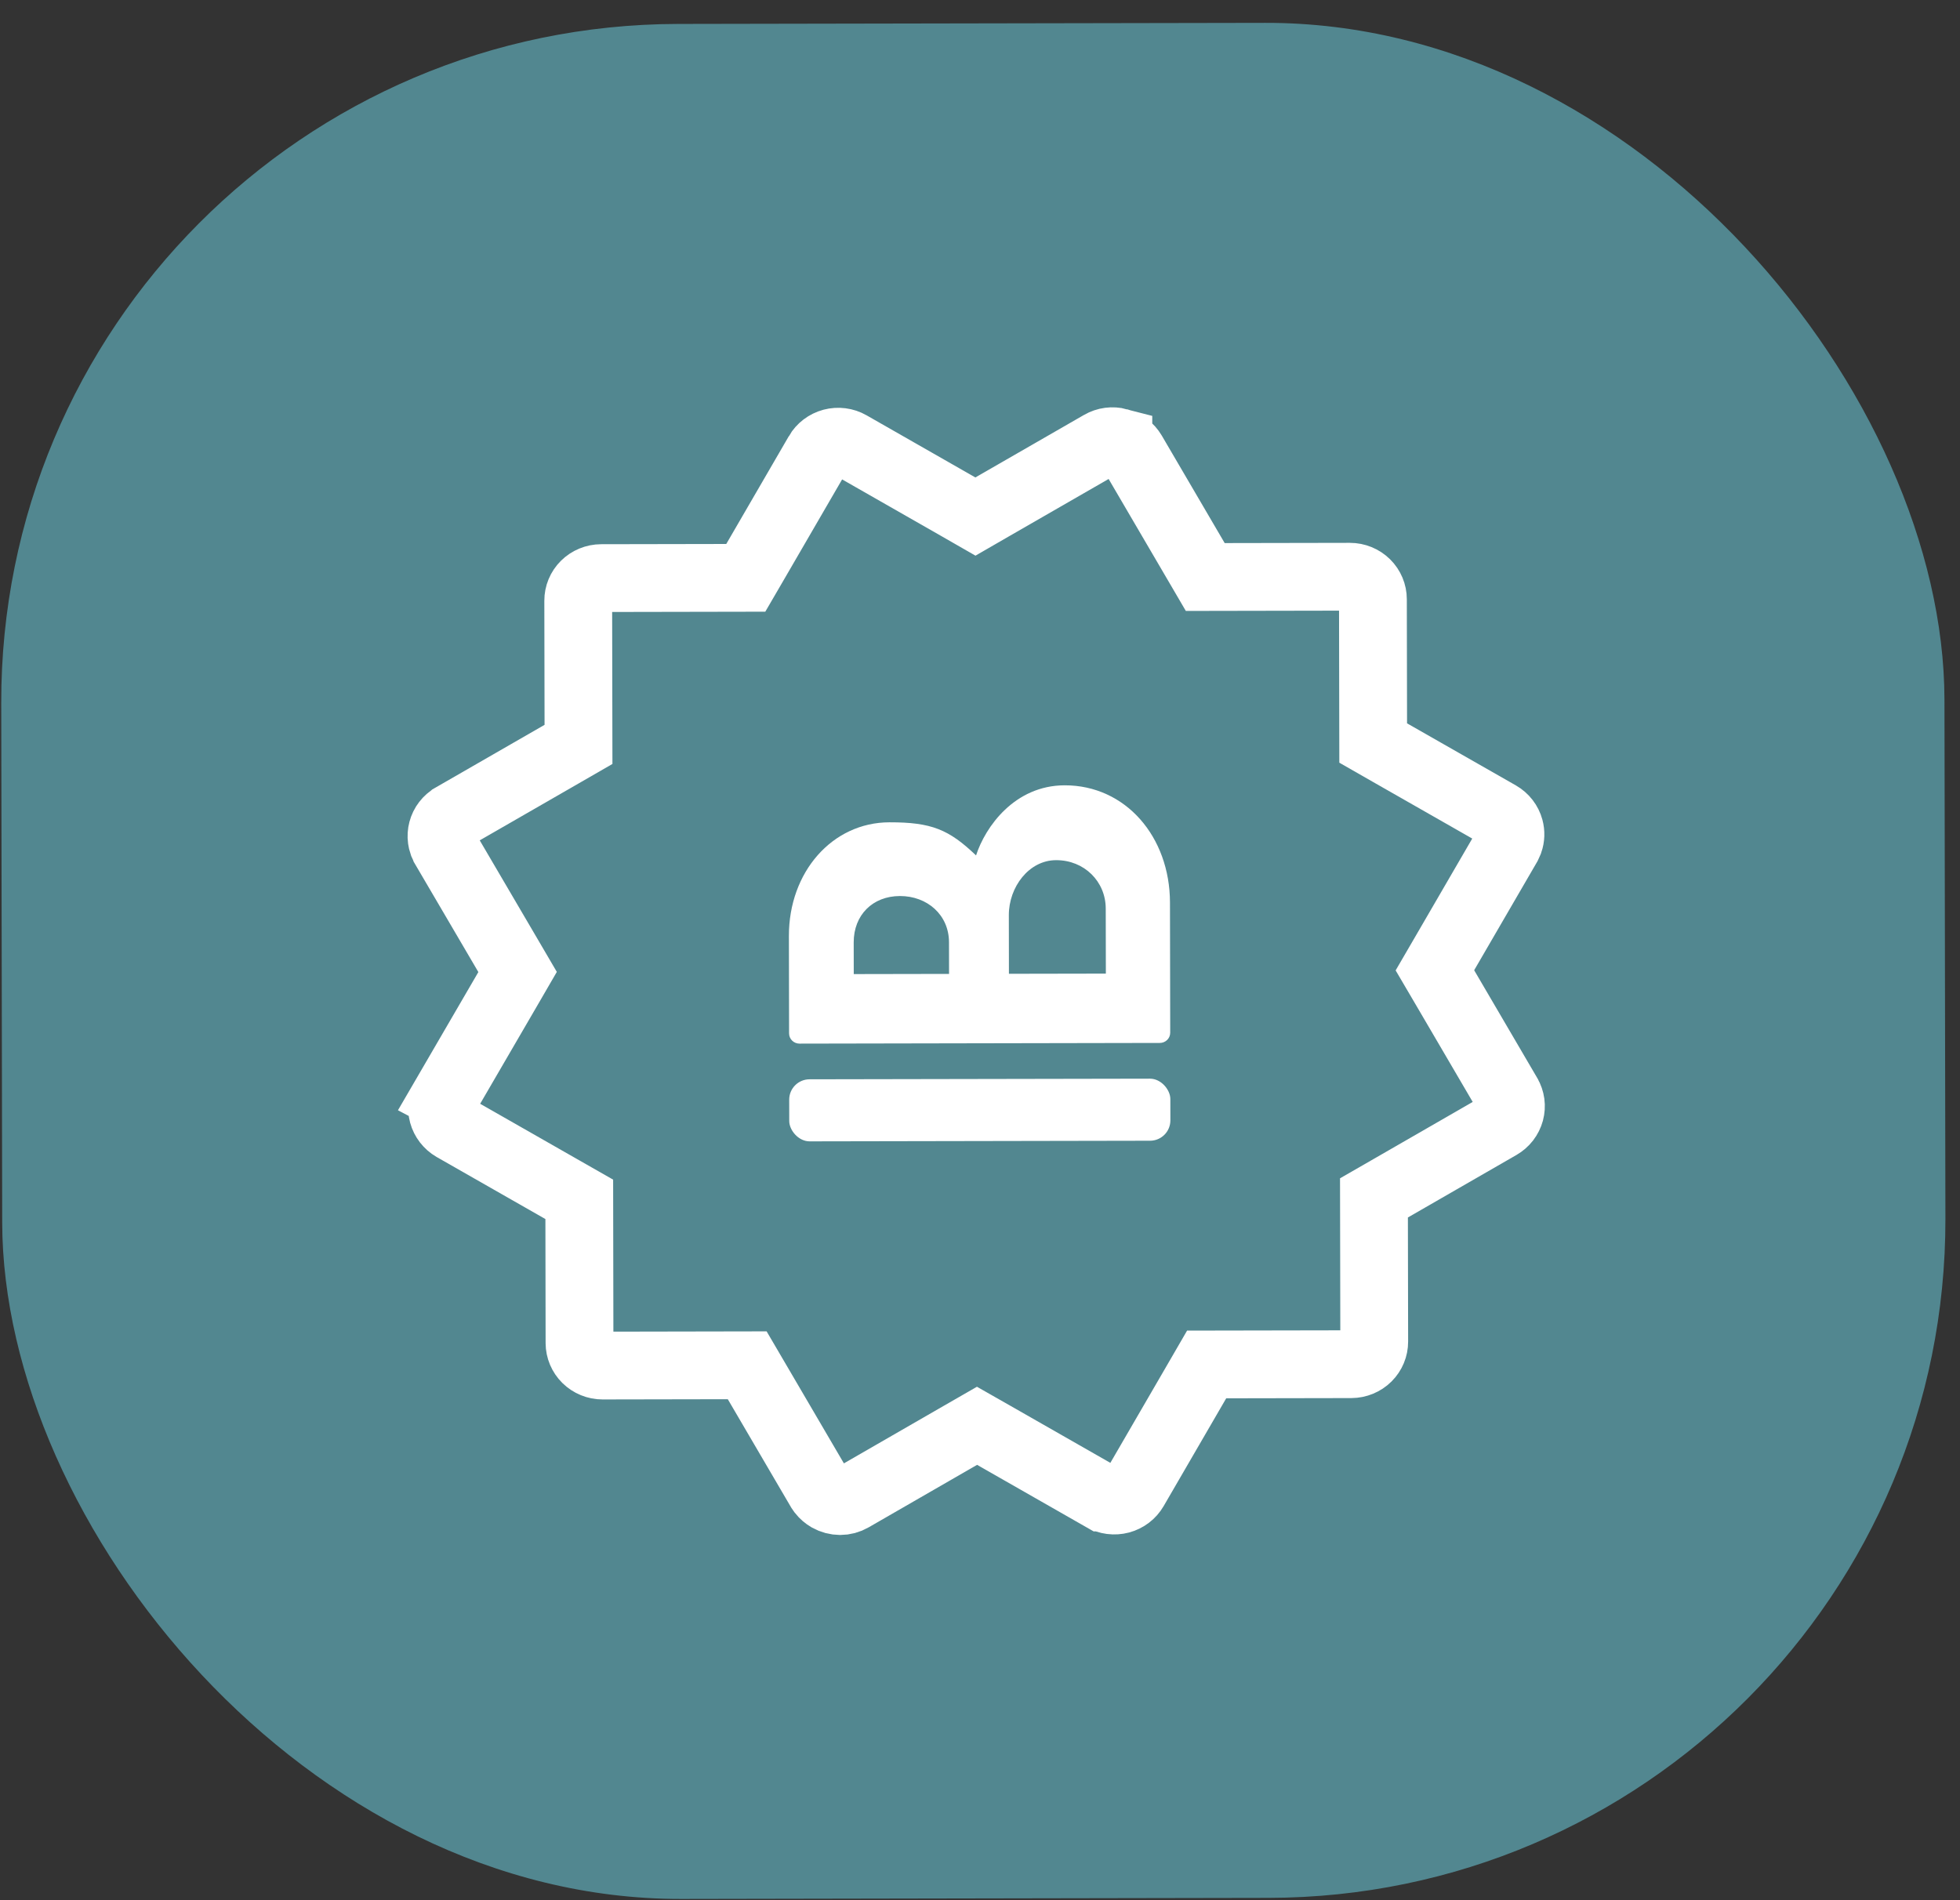
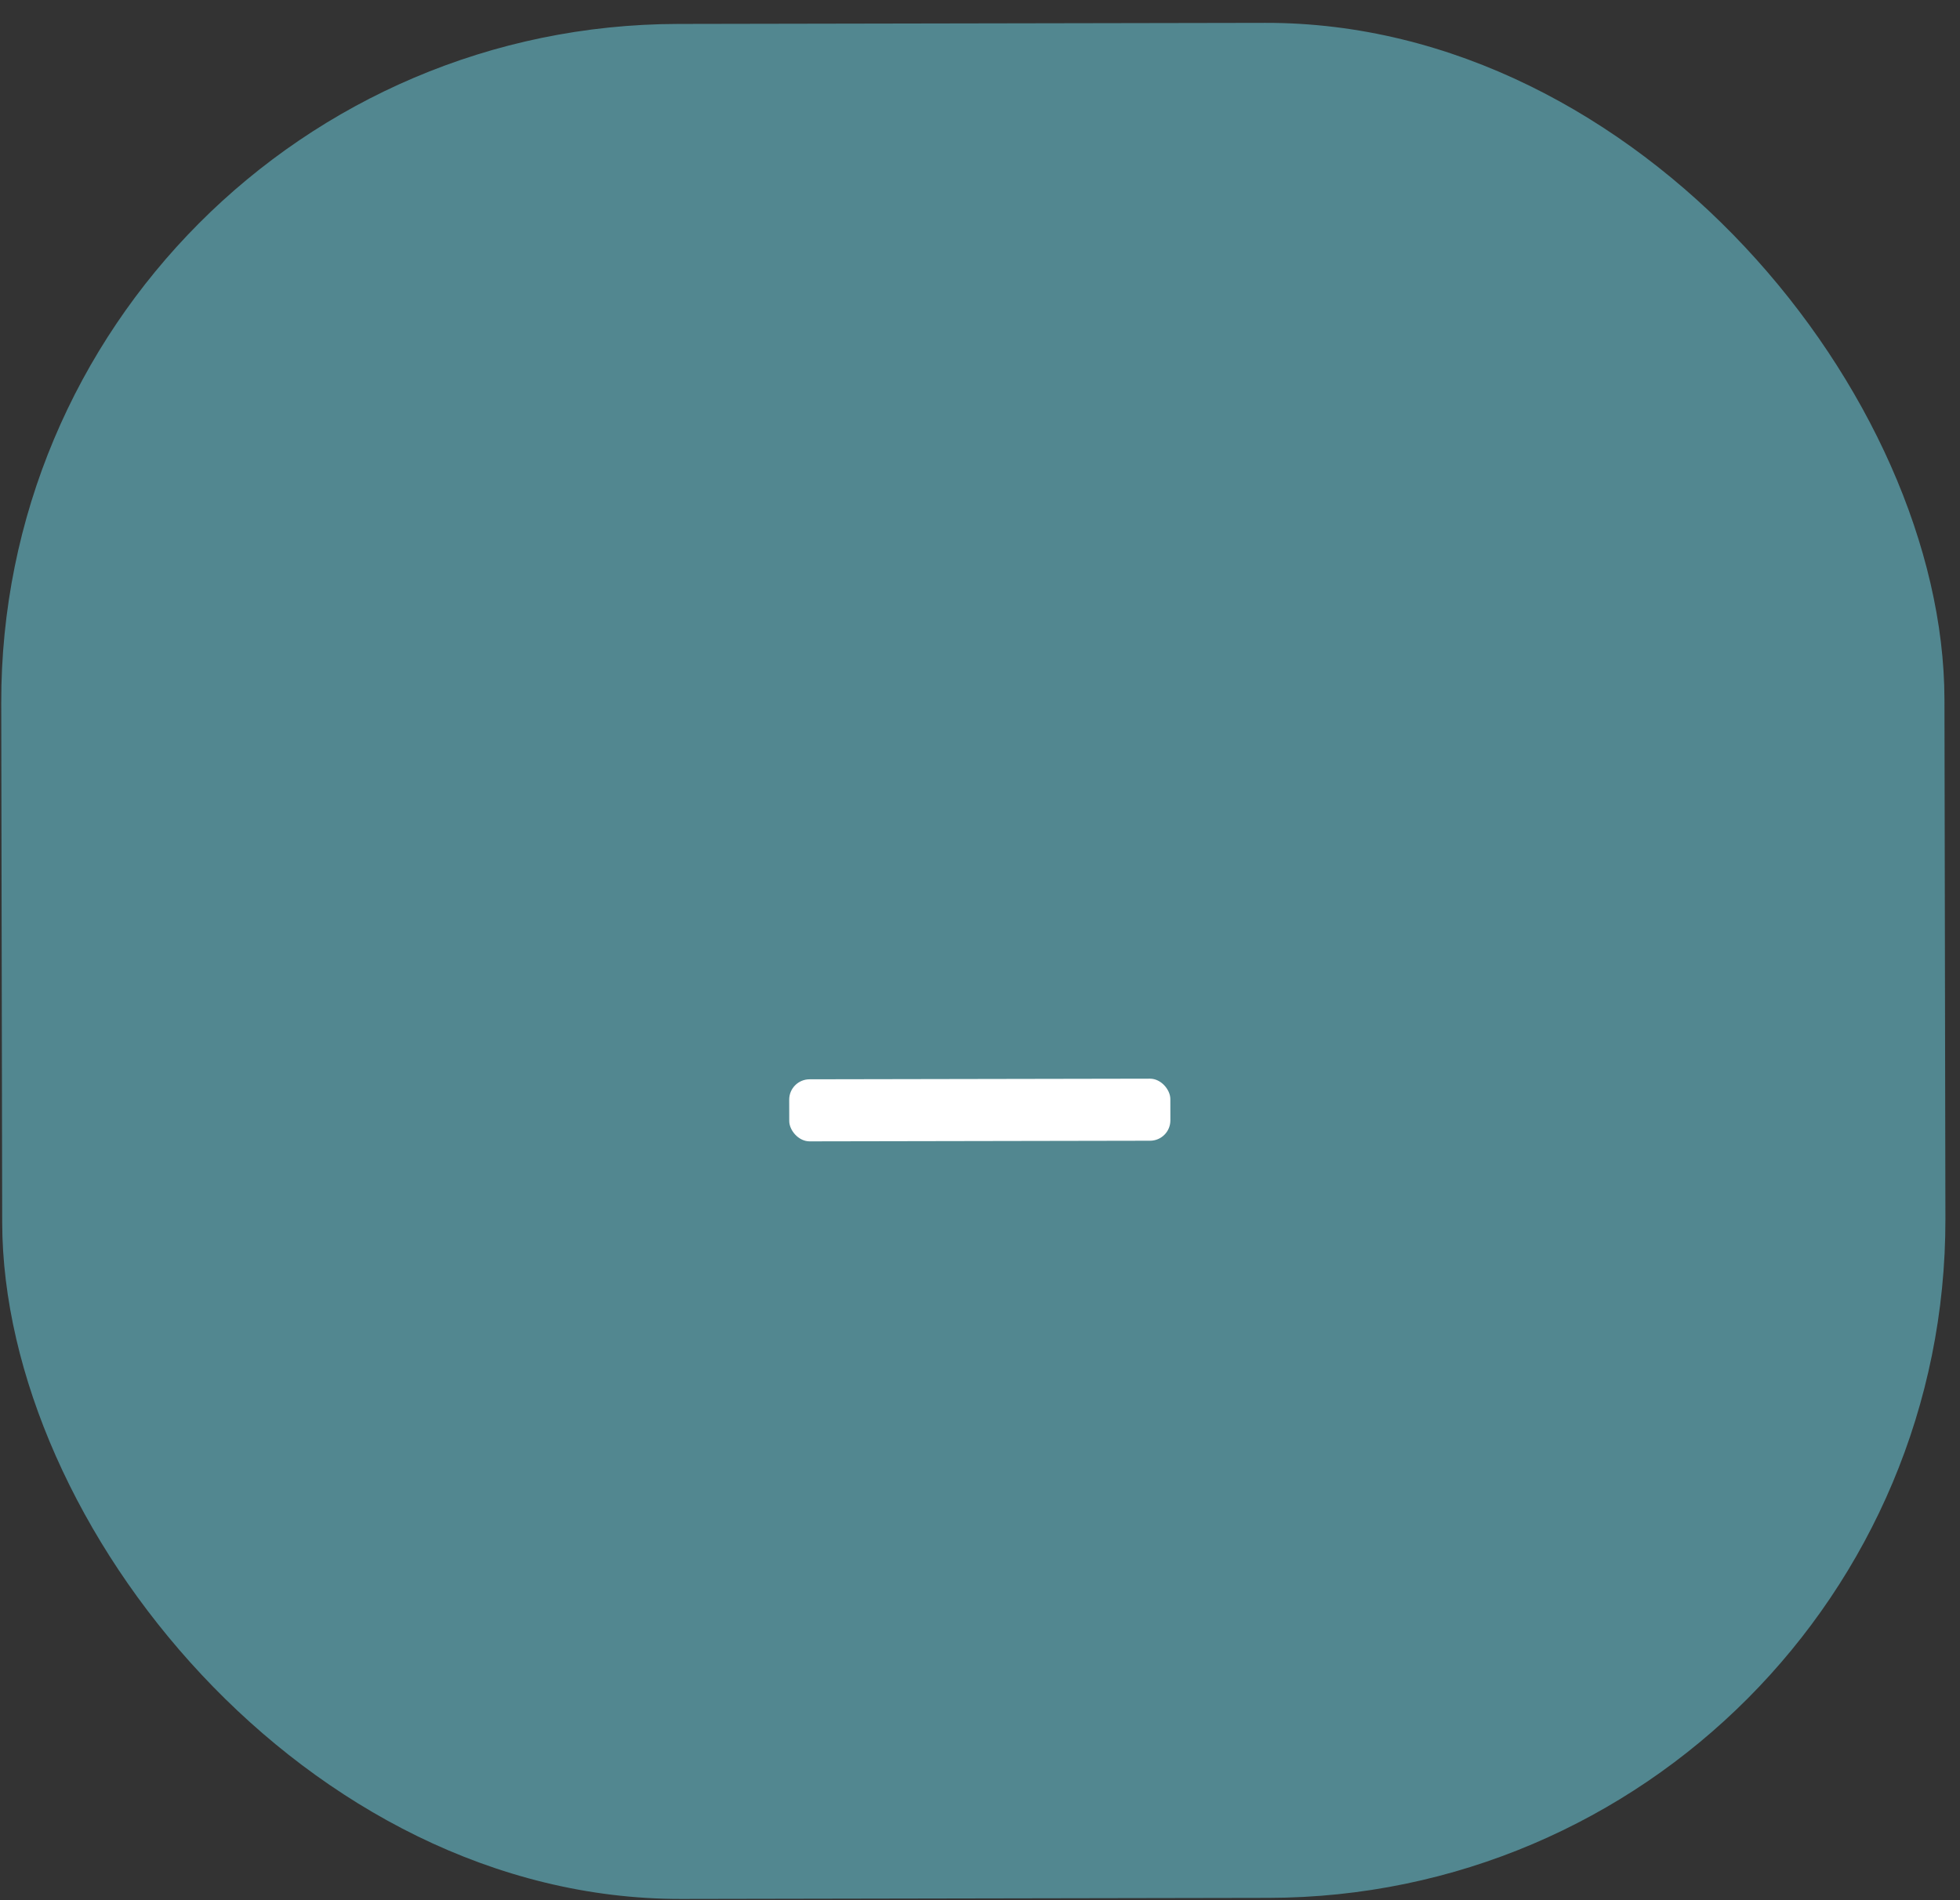
<svg xmlns="http://www.w3.org/2000/svg" width="66" height="64" viewBox="0 0 66 64" fill="none">
  <rect x="0" y="0" width="66" height="64" fill="#333333" stroke="none" />
  <rect y="0.848" width="65.435" height="63.152" rx="22.83" transform="rotate(-0.105 0 0.848)" fill="#528790" />
-   <path d="M19.506 40.395L18.931 40.067L15.271 37.978C15.092 37.874 14.965 37.707 14.912 37.514C14.86 37.322 14.887 37.115 14.988 36.94L14.986 36.939L17.095 33.313L17.429 32.737L17.093 32.163L14.97 28.541L14.969 28.538L14.907 28.404C14.891 28.358 14.88 28.309 14.873 28.261C14.86 28.163 14.866 28.064 14.891 27.97C14.916 27.875 14.96 27.785 15.021 27.706C15.082 27.627 15.159 27.559 15.248 27.509L15.249 27.508L18.906 25.403L19.48 25.072L19.471 20.232C19.47 20.034 19.549 19.841 19.693 19.698C19.837 19.555 20.035 19.472 20.244 19.471L25.113 19.462L25.443 18.895L27.551 15.262L27.551 15.261C27.652 15.087 27.821 14.957 28.021 14.903C28.222 14.85 28.436 14.877 28.614 14.979L28.614 14.979L32.278 17.072L32.846 17.398L33.414 17.07L37.069 14.966L37.072 14.964C37.16 14.914 37.257 14.88 37.358 14.867C37.459 14.854 37.561 14.86 37.659 14.886L37.659 14.887C37.862 14.941 38.032 15.071 38.135 15.246L40.254 18.868L40.585 19.434L45.456 19.425C45.664 19.425 45.862 19.507 46.007 19.65C46.151 19.793 46.231 19.985 46.231 20.183L46.24 25.025L46.815 25.354L50.478 27.444C50.657 27.547 50.784 27.714 50.836 27.906C50.875 28.049 50.87 28.201 50.822 28.34L50.761 28.475L48.653 32.105L48.318 32.681L48.655 33.255L50.775 36.877L50.776 36.879C50.826 36.964 50.858 37.059 50.872 37.157C50.885 37.254 50.878 37.353 50.853 37.449C50.827 37.544 50.782 37.634 50.721 37.714C50.66 37.793 50.583 37.86 50.495 37.911L46.84 40.016L46.266 40.346L46.275 45.187C46.276 45.385 46.196 45.577 46.053 45.72C45.908 45.864 45.711 45.946 45.502 45.947L40.632 45.956L40.303 46.524L38.196 50.155C38.095 50.329 37.927 50.459 37.726 50.513C37.525 50.566 37.311 50.539 37.131 50.437L37.13 50.437L33.469 48.346L32.9 48.022L32.333 48.348L28.681 50.453C28.56 50.523 28.425 50.558 28.292 50.558C28.154 50.557 28.019 50.521 27.9 50.454C27.81 50.402 27.732 50.334 27.669 50.255L27.612 50.172L25.493 46.551L25.161 45.984L20.29 45.993C20.082 45.993 19.884 45.911 19.739 45.768C19.595 45.626 19.515 45.434 19.514 45.236L19.506 40.395Z" stroke="white" stroke-width="2.283" />
-   <path d="M39.057 35.127L26.92 35.15C26.737 35.15 26.572 35.005 26.571 34.806L26.565 31.527C26.561 29.37 28.025 27.7 29.95 27.696C31.362 27.694 31.952 27.935 32.867 28.812C33.177 27.851 34.164 26.453 35.851 26.45C37.905 26.447 39.393 28.184 39.397 30.396L39.405 34.782C39.405 34.982 39.24 35.127 39.057 35.127ZM31.958 32.802L31.956 31.735C31.954 30.811 31.22 30.177 30.303 30.179C29.386 30.181 28.746 30.817 28.747 31.741L28.749 32.808L31.958 32.802ZM37.238 32.792L37.234 30.599C37.232 29.693 36.516 28.969 35.562 28.971C34.646 28.972 33.969 29.88 33.971 30.823L33.974 32.798L37.238 32.792Z" fill="white" />
  <rect x="26.574" y="36.353" width="12.834" height="2.09" rx="0.685" transform="rotate(-0.105 26.574 36.353)" fill="white" />
</svg>